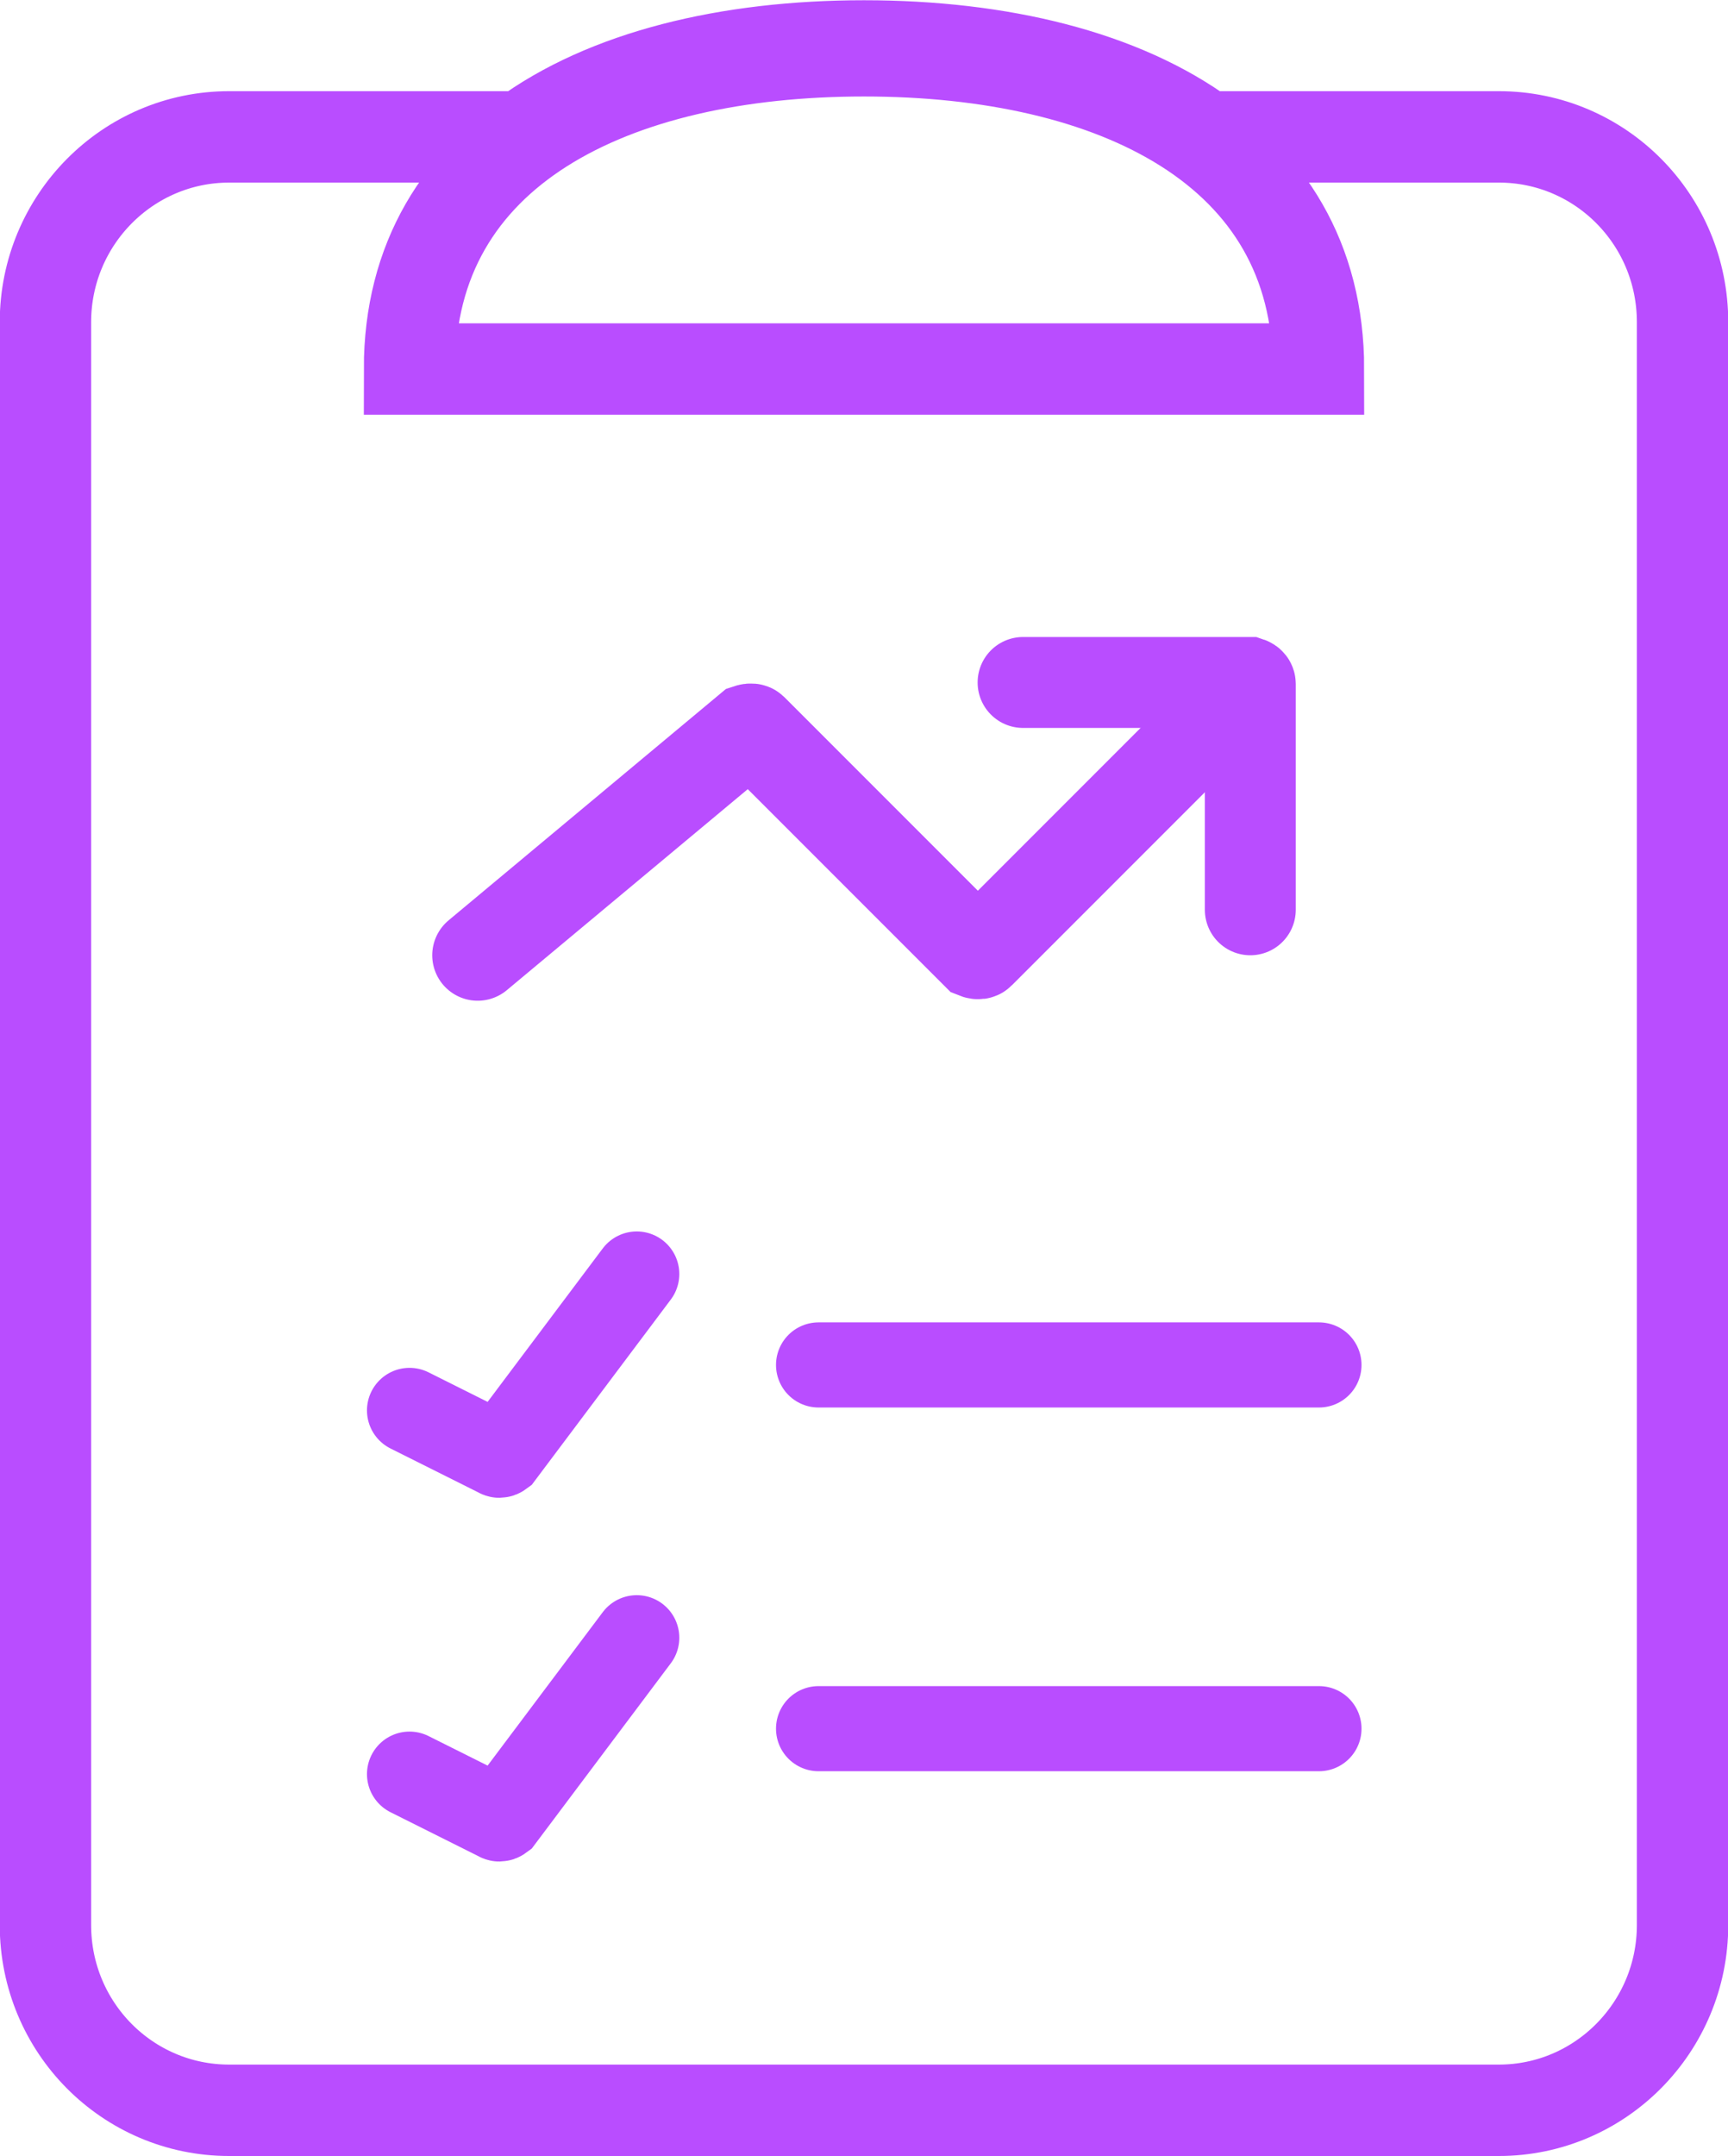
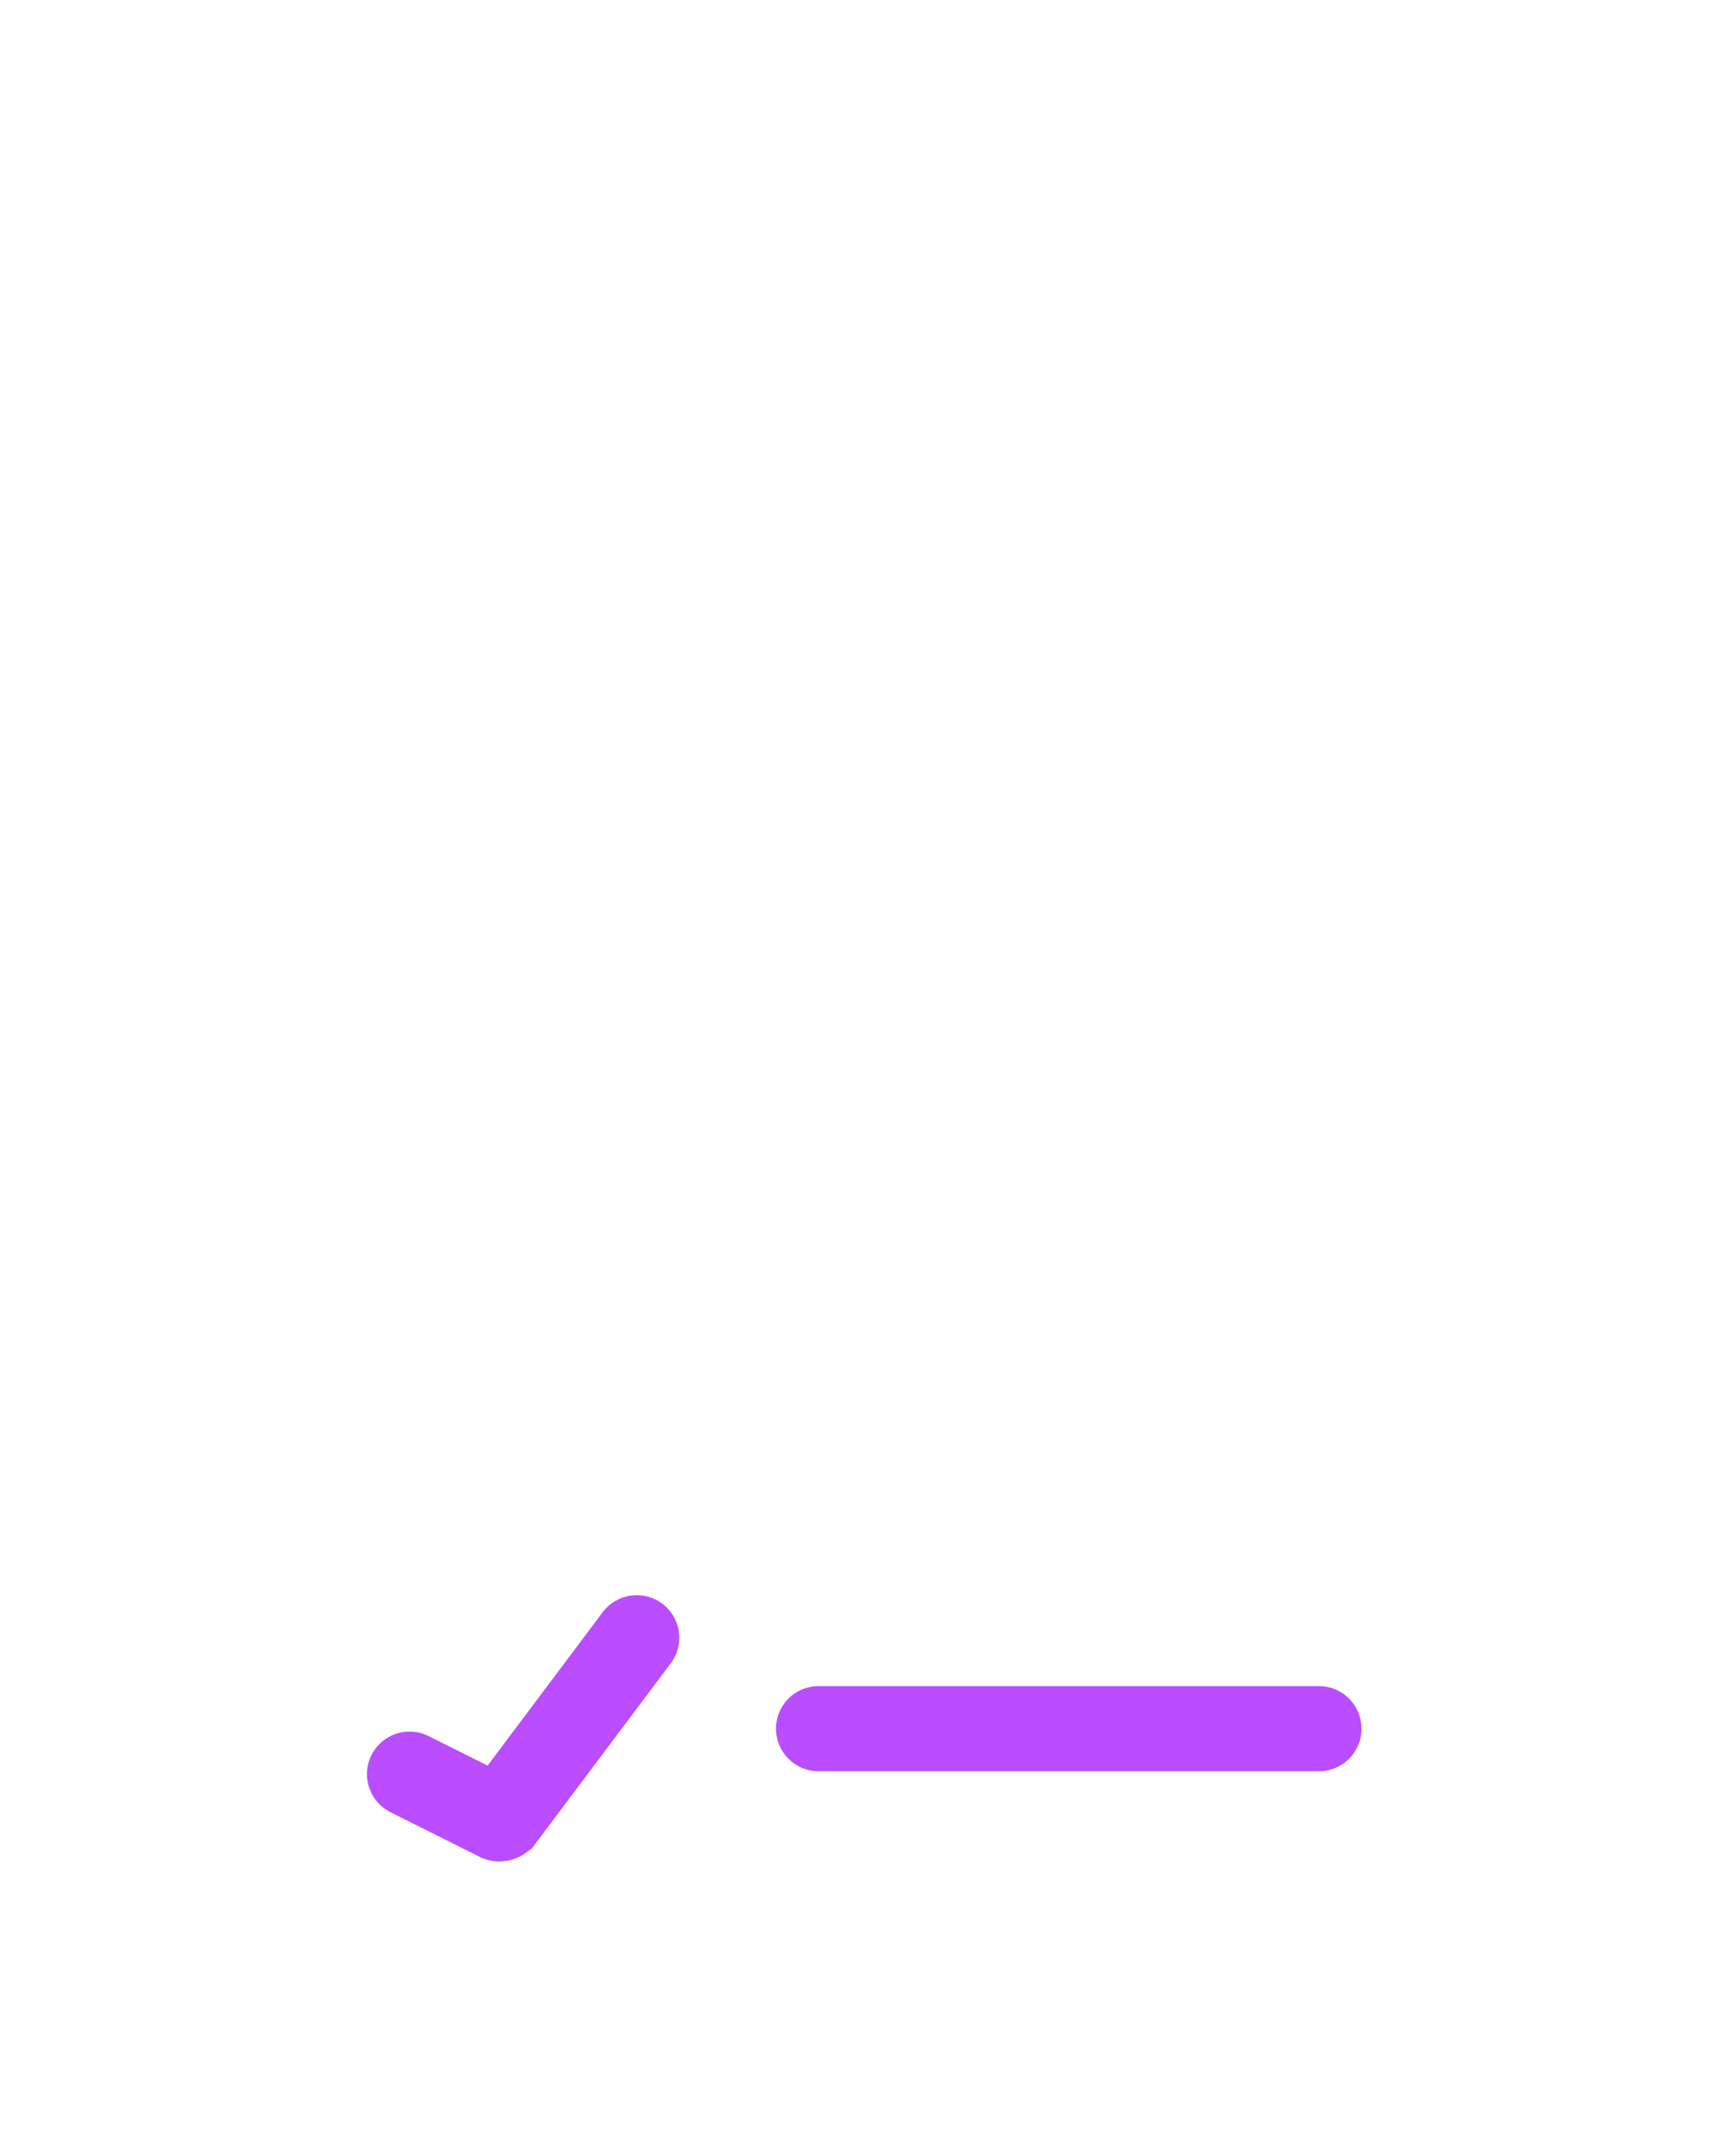
<svg xmlns="http://www.w3.org/2000/svg" id="Layer_2" viewBox="0 0 35.74 44.58">
  <defs>
    <style>.cls-1{stroke-width:1.76px;}.cls-1,.cls-2{stroke-linecap:round;}.cls-1,.cls-2,.cls-3{fill:none;stroke:#b94dff;stroke-miterlimit:10;}.cls-2{stroke-width:1.88px;}.cls-3{stroke-width:1.89px;}</style>
  </defs>
  <g id="Layer_1-2">
-     <path class="cls-2" d="m9.88,19.75l5.6-4.67s.06-.02.08,0l4.63,4.63s.05.02.07,0l4.67-4.67" />
-     <path class="cls-2" d="m21.16,14.11h4.67s.03.01.03.03v4.67" />
-     <path class="cls-3" d="m31,2.83h-6.07c-1.72-1.27-4.25-1.88-7.06-1.88s-5.34.61-7.06,1.88h-6.07c-2.1,0-3.8,1.72-3.8,3.83v33.14c0,2.12,1.7,3.83,3.8,3.83h26.26c2.1,0,3.8-1.72,3.8-3.83V6.66c0-2.12-1.7-3.83-3.8-3.83ZM8.47,7.63c0-4.54,4.21-6.58,9.4-6.58s9.4,2.04,9.4,6.58H8.47Z" />
-     <path class="cls-1" d="m13.17,26.34l-2.8,3.73s-.04.03-.06.01l-1.84-.92" />
    <path class="cls-1" d="m13.17,33.86l-2.8,3.73s-.04.03-.06.01l-1.84-.92" />
-     <line class="cls-1" x1="16.93" y1="28.22" x2="27.28" y2="28.22" />
    <line class="cls-1" x1="16.93" y1="35.74" x2="27.28" y2="35.74" />
  </g>
</svg>